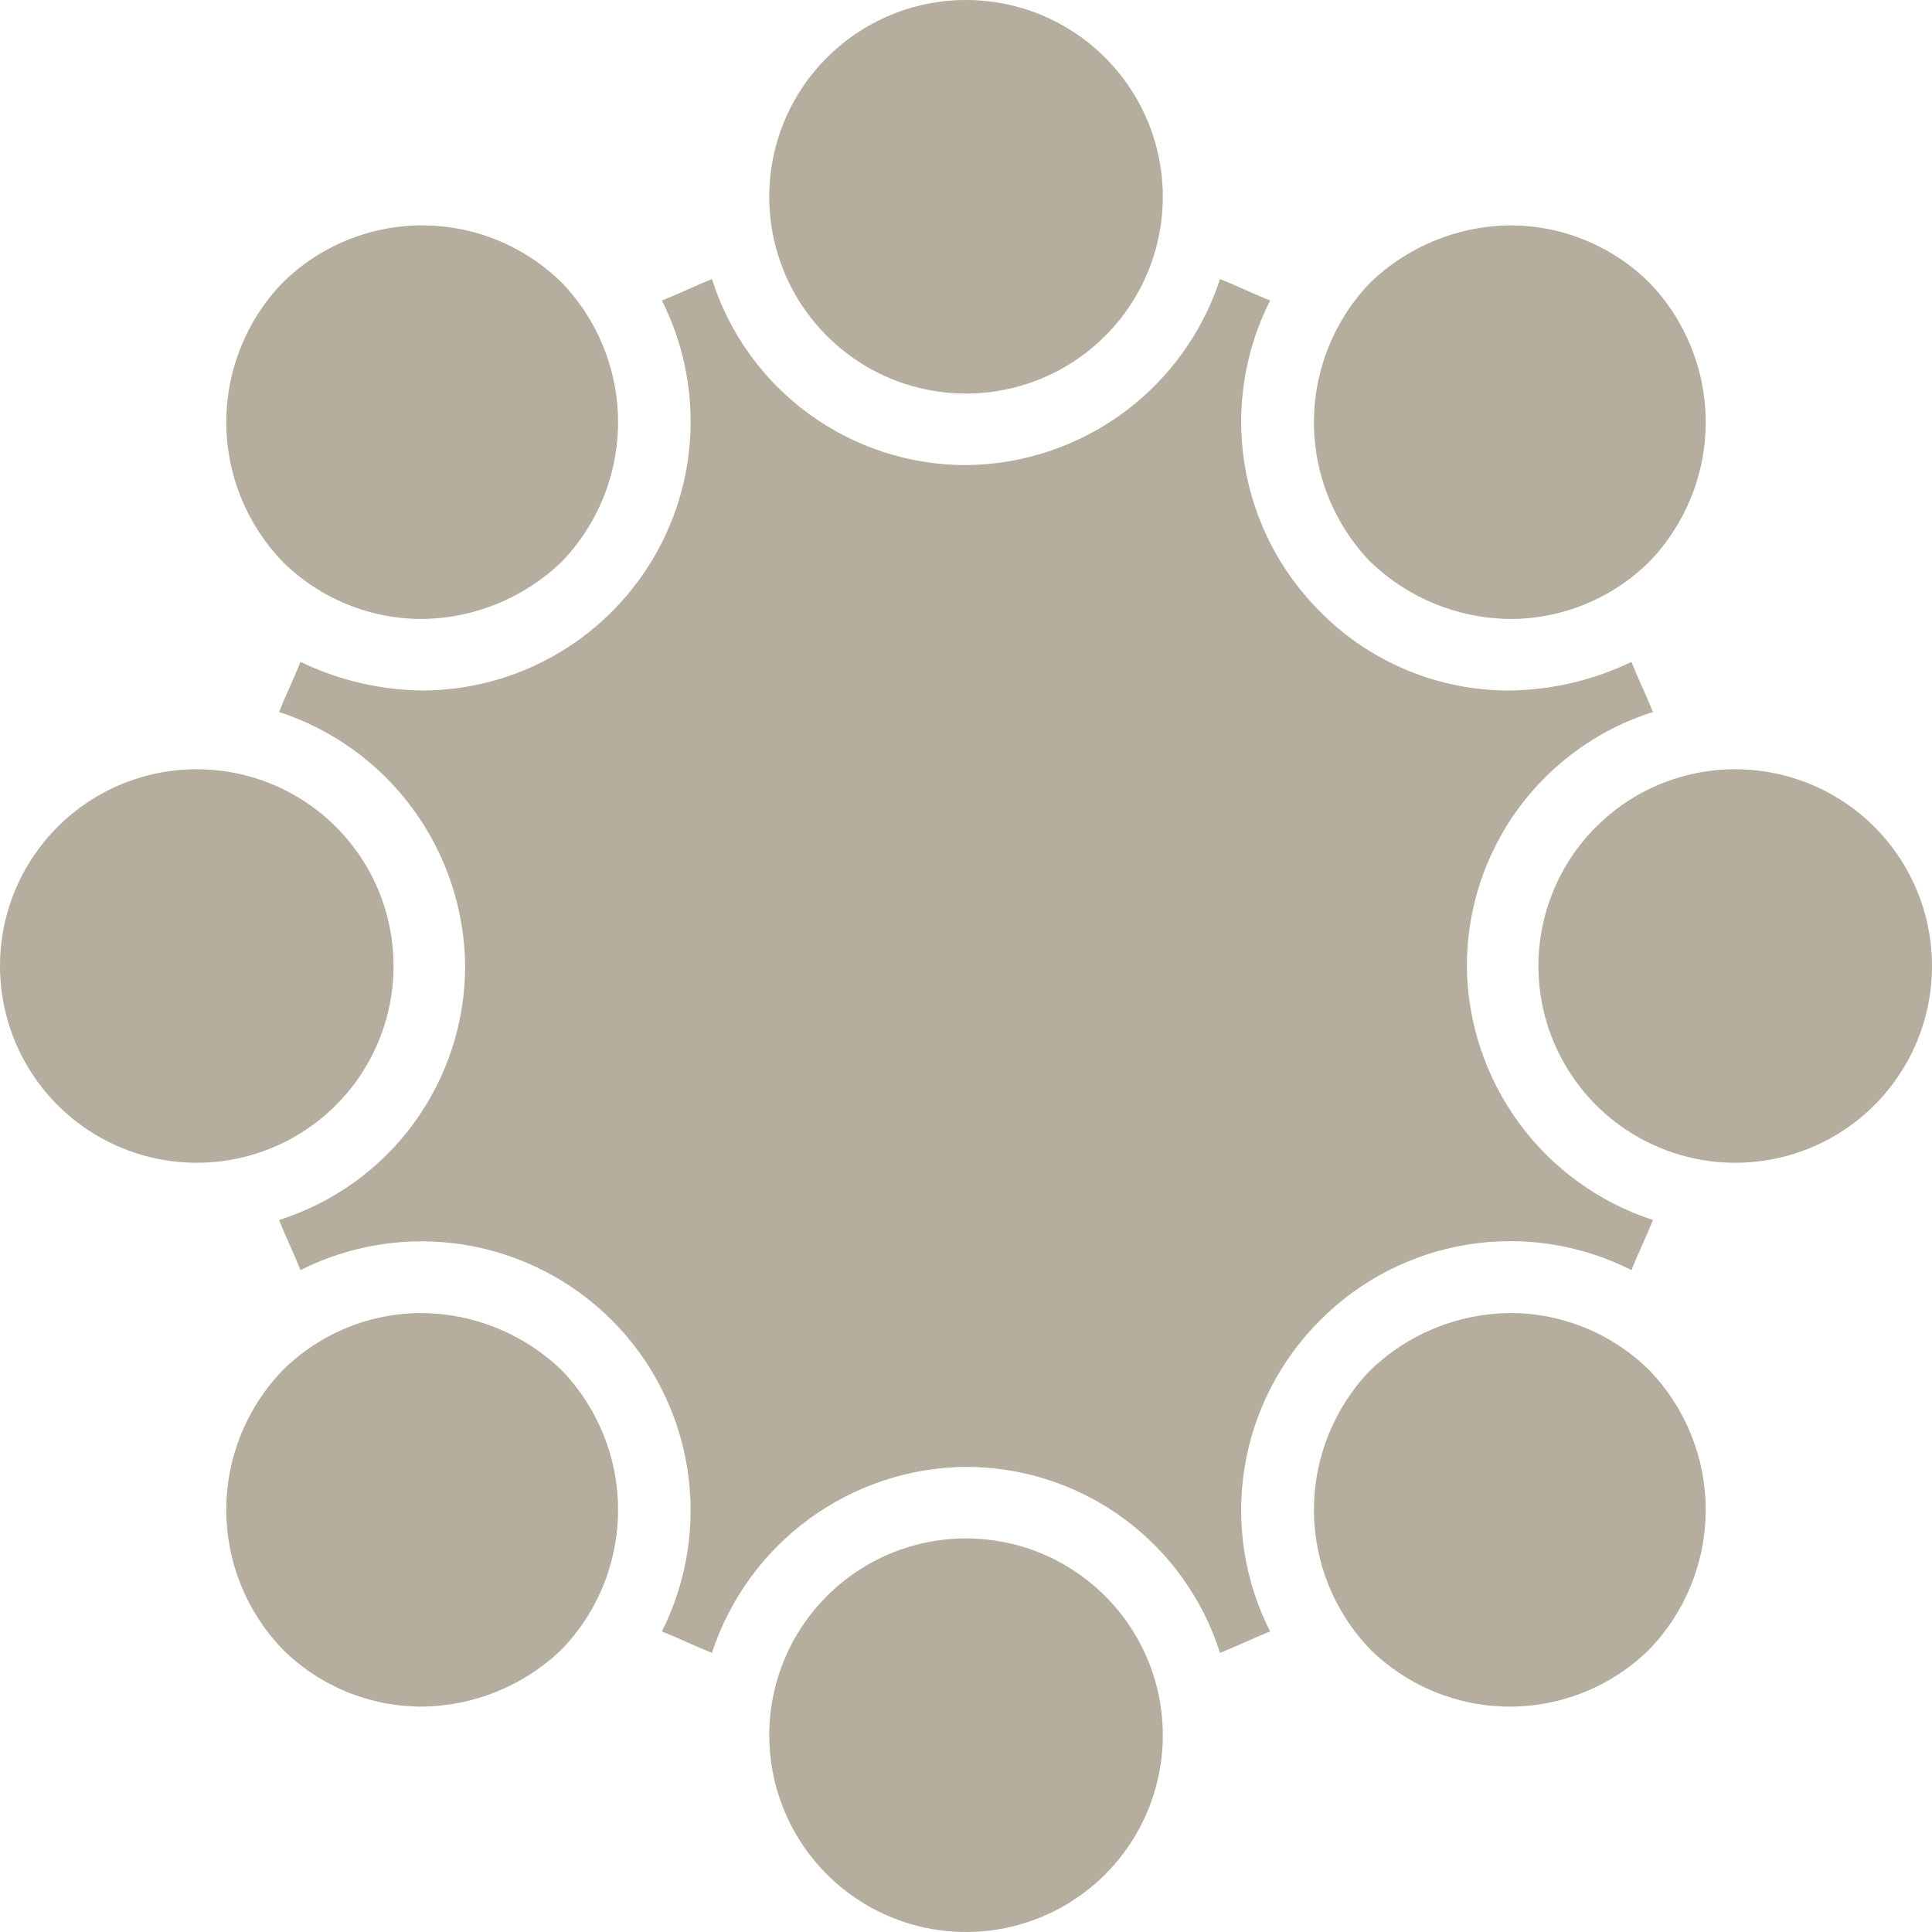
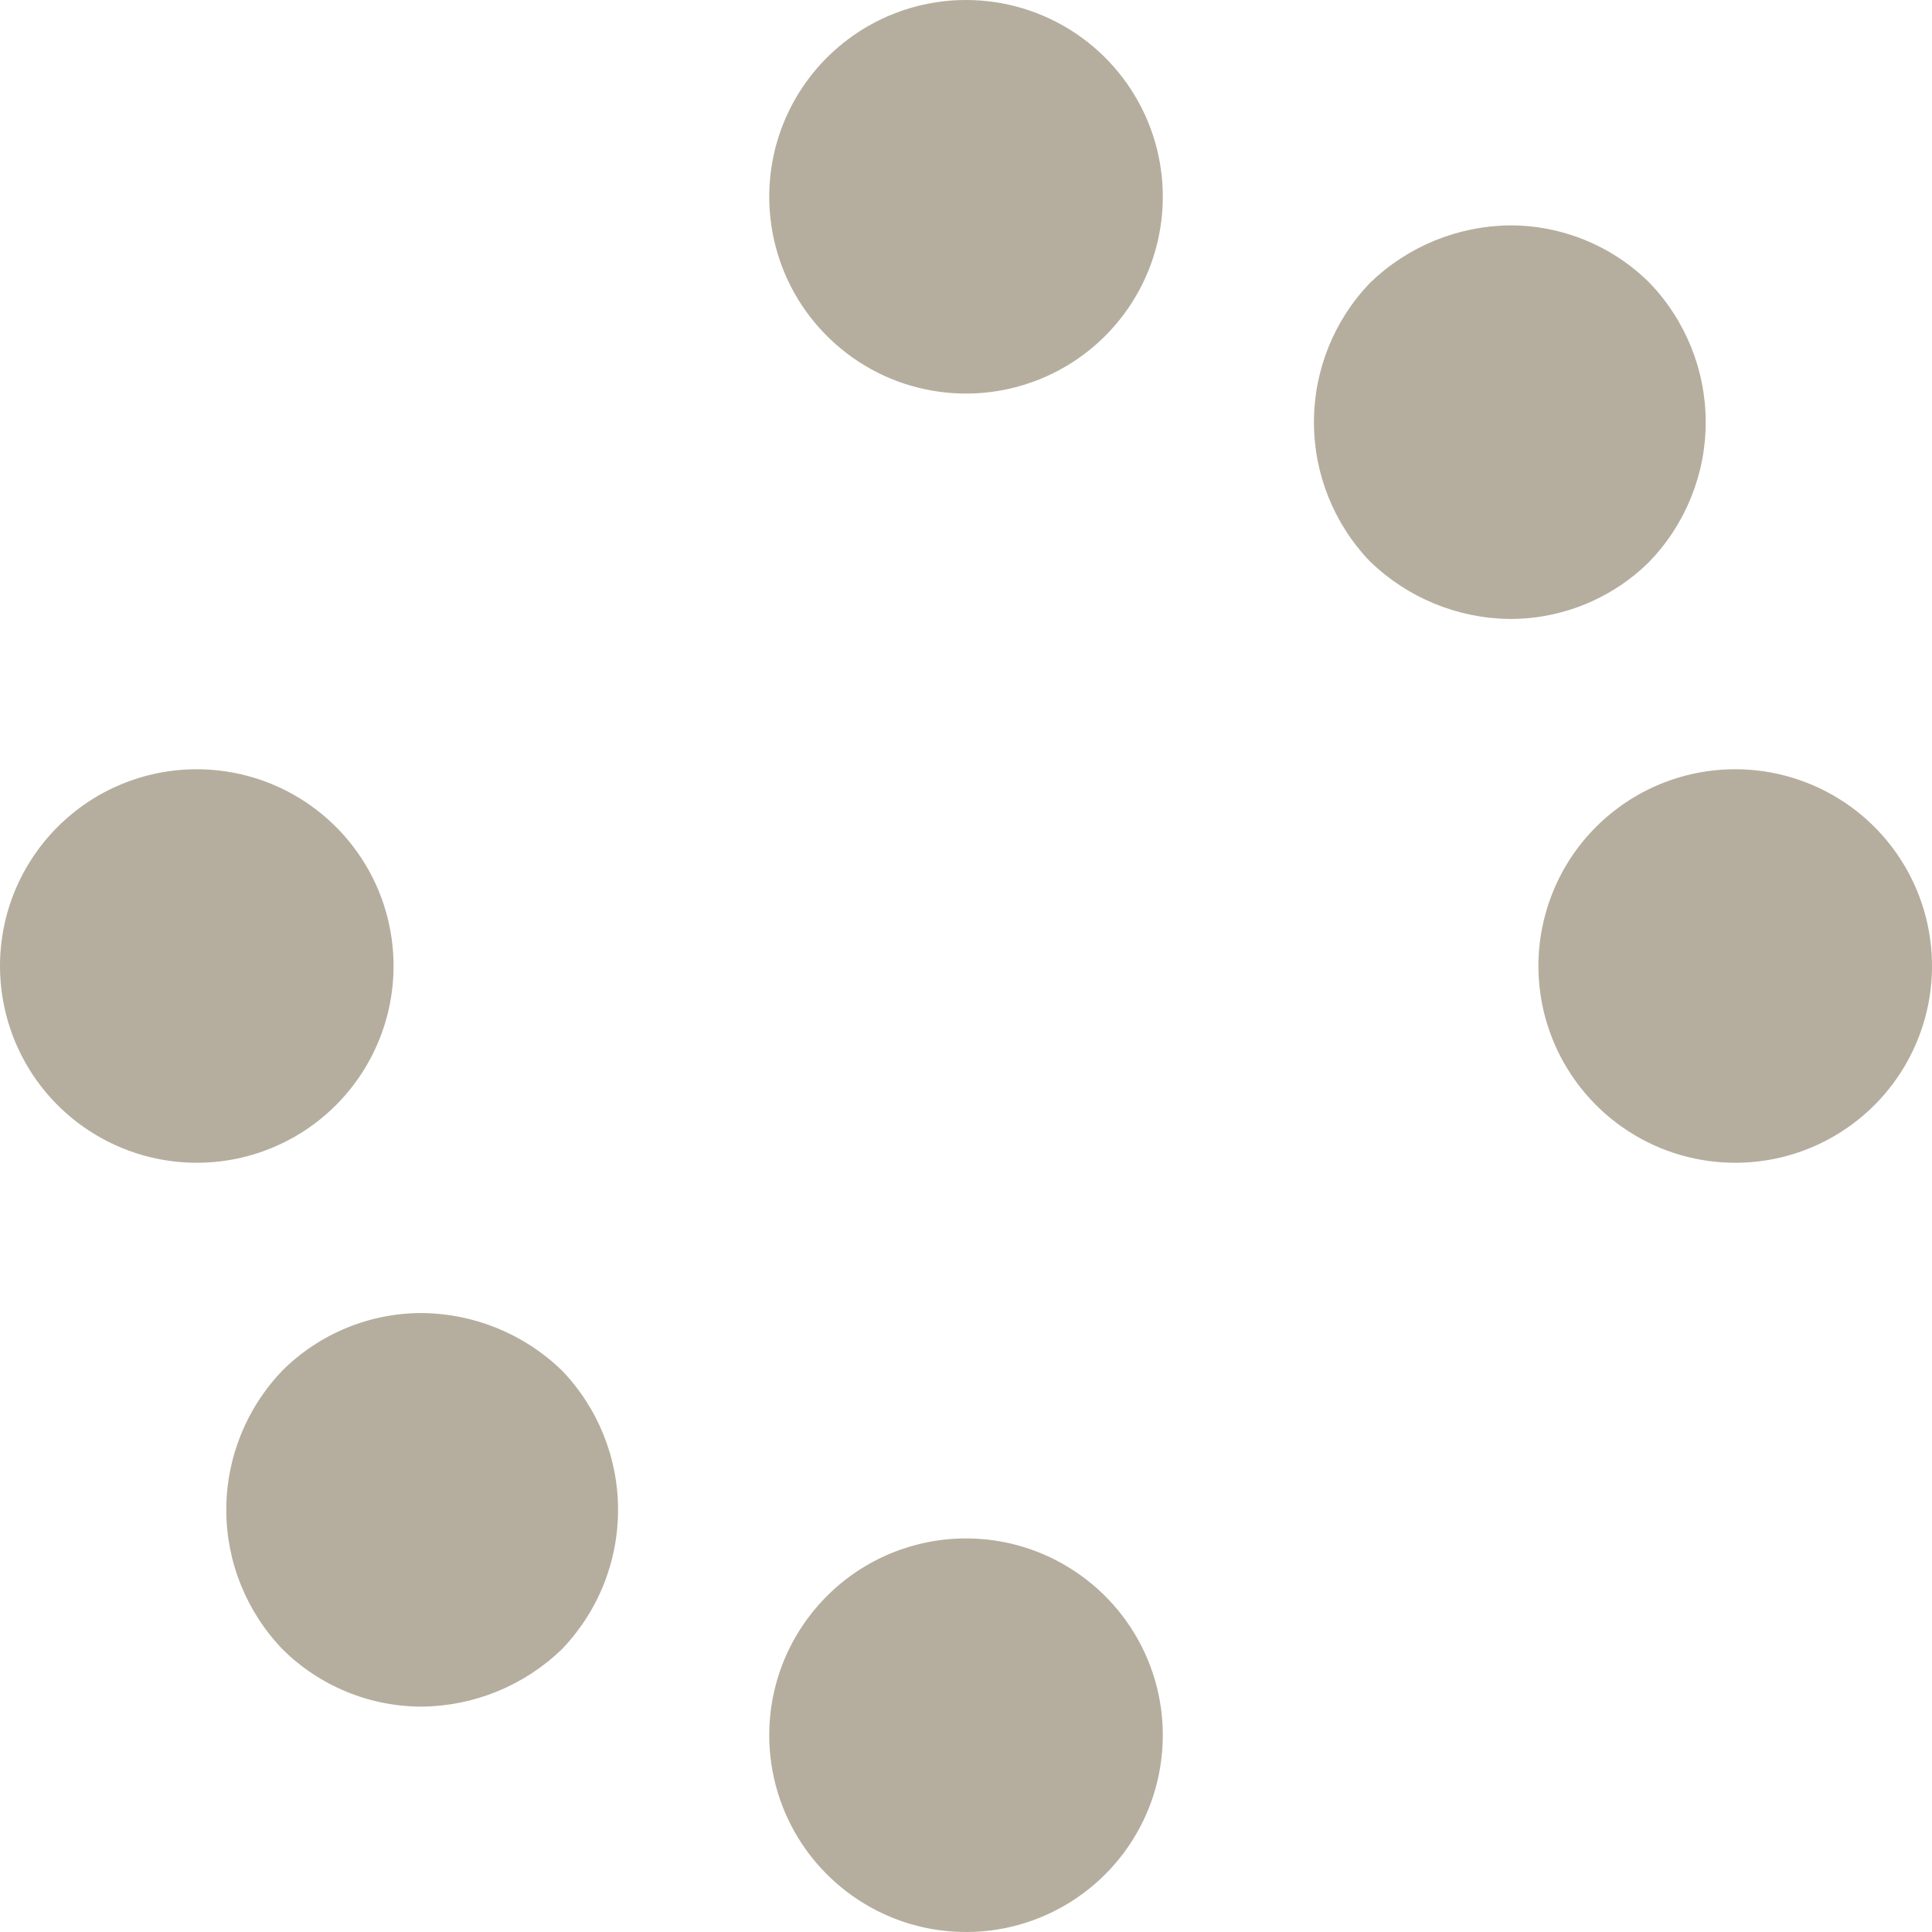
<svg xmlns="http://www.w3.org/2000/svg" width="32" height="32" viewBox="0 0 32 32" fill="none">
  <g clip-path="url(#clip0_181_43186)">
    <g mask="url(#mask0_181_43186)">
-       <path d="M6.993 10.252C7.856 10.243 8.683 9.903 9.304 9.304C9.903 8.683 10.237 7.855 10.237 6.992C10.237 6.13 9.903 5.302 9.304 4.681C8.688 4.074 7.858 3.733 6.993 3.733C6.128 3.733 5.298 4.074 4.682 4.681C4.083 5.302 3.748 6.13 3.748 6.992C3.748 7.855 4.083 8.683 4.682 9.304C5.296 9.913 6.127 10.254 6.993 10.252Z" fill="#8C8168" fill-opacity="0.64" />
      <path d="M16 25.481C16.645 25.481 17.275 25.672 17.811 26.031C18.347 26.389 18.765 26.898 19.012 27.493C19.259 28.089 19.323 28.744 19.197 29.377C19.072 30.009 18.761 30.59 18.305 31.046C17.849 31.501 17.269 31.812 16.636 31.938C16.004 32.063 15.349 31.999 14.753 31.752C14.158 31.505 13.649 31.087 13.29 30.551C12.932 30.015 12.741 29.385 12.741 28.741C12.741 28.312 12.825 27.889 12.989 27.493C13.153 27.098 13.393 26.739 13.696 26.436C13.998 26.133 14.358 25.893 14.753 25.729C15.149 25.566 15.572 25.481 16 25.481Z" fill="#8C8168" fill-opacity="0.64" />
      <path d="M6.993 21.748C6.127 21.746 5.296 22.087 4.682 22.696C4.083 23.317 3.748 24.145 3.748 25.007C3.748 25.87 4.083 26.698 4.682 27.319C5.296 27.928 6.127 28.269 6.993 28.267C7.856 28.257 8.683 27.918 9.304 27.319C9.903 26.698 10.237 25.87 10.237 25.007C10.237 24.145 9.903 23.317 9.304 22.696C8.683 22.096 7.856 21.757 6.993 21.748Z" fill="#8C8168" fill-opacity="0.64" />
      <path d="M16 9.34702e-09C16.645 -4.88008e-05 17.275 0.191 17.811 0.549C18.347 0.907 18.765 1.416 19.012 2.012C19.259 2.608 19.323 3.263 19.197 3.895C19.072 4.527 18.761 5.108 18.305 5.564C17.849 6.02 17.269 6.33 16.636 6.456C16.004 6.582 15.349 6.517 14.753 6.271C14.158 6.024 13.649 5.606 13.29 5.07C12.932 4.534 12.741 3.904 12.741 3.259C12.741 2.831 12.825 2.407 12.989 2.012C13.153 1.616 13.393 1.257 13.696 0.955C13.998 0.652 14.358 0.412 14.753 0.248C15.149 0.084 15.572 -1.94376e-05 16 9.34702e-09Z" fill="#8C8168" fill-opacity="0.64" />
-       <path d="M21.867 21.866C22.528 21.202 23.384 20.763 24.31 20.614C25.236 20.465 26.185 20.613 27.022 21.037C27.14 20.741 27.259 20.504 27.378 20.207C26.488 19.917 25.712 19.355 25.159 18.6C24.606 17.845 24.304 16.935 24.296 16C24.296 15.062 24.594 14.149 25.148 13.392C25.703 12.636 26.483 12.075 27.378 11.793C27.259 11.496 27.14 11.259 27.022 10.963C26.393 11.266 25.705 11.428 25.007 11.437C24.423 11.439 23.845 11.325 23.306 11.101C22.766 10.877 22.277 10.548 21.867 10.133C21.202 9.471 20.763 8.616 20.614 7.69C20.465 6.764 20.613 5.815 21.037 4.978C20.741 4.859 20.504 4.741 20.207 4.622C19.917 5.512 19.355 6.288 18.6 6.841C17.845 7.394 16.935 7.695 16 7.704C15.062 7.704 14.149 7.405 13.392 6.851C12.635 6.297 12.075 5.516 11.792 4.622C11.496 4.741 11.259 4.859 10.963 4.978C11.305 5.656 11.467 6.411 11.435 7.17C11.403 7.929 11.177 8.668 10.779 9.315C10.381 9.962 9.825 10.497 9.162 10.868C8.499 11.24 7.752 11.436 6.992 11.437C6.294 11.428 5.606 11.266 4.977 10.963C4.859 11.259 4.741 11.496 4.622 11.793C5.512 12.083 6.288 12.645 6.84 13.4C7.393 14.155 7.695 15.064 7.704 16C7.704 16.938 7.405 17.851 6.851 18.608C6.297 19.364 5.516 19.924 4.622 20.207C4.741 20.504 4.859 20.741 4.977 21.037C5.815 20.615 6.764 20.468 7.69 20.617C8.615 20.766 9.47 21.203 10.133 21.866C10.796 22.529 11.233 23.384 11.382 24.31C11.531 25.235 11.384 26.184 10.963 27.022C11.259 27.14 11.496 27.259 11.792 27.377C12.083 26.488 12.645 25.712 13.4 25.159C14.155 24.606 15.064 24.304 16 24.296C16.938 24.296 17.851 24.594 18.608 25.148C19.364 25.703 19.924 26.483 20.207 27.377C20.504 27.259 20.741 27.14 21.037 27.022C20.613 26.185 20.465 25.236 20.614 24.309C20.763 23.383 21.202 22.528 21.867 21.866Z" fill="#8C8168" fill-opacity="0.64" />
      <path d="M28.741 12.741C29.385 12.741 30.015 12.932 30.552 13.29C31.088 13.648 31.505 14.157 31.752 14.752C31.999 15.348 32.063 16.003 31.938 16.636C31.812 17.268 31.502 17.849 31.046 18.305C30.59 18.761 30.009 19.071 29.377 19.197C28.744 19.322 28.089 19.258 27.493 19.011C26.898 18.764 26.389 18.347 26.031 17.811C25.672 17.275 25.481 16.644 25.481 16C25.481 15.572 25.566 15.148 25.73 14.752C25.893 14.357 26.133 13.998 26.436 13.695C26.739 13.393 27.098 13.152 27.493 12.989C27.889 12.825 28.313 12.741 28.741 12.741Z" fill="#8C8168" fill-opacity="0.64" />
      <path d="M25.007 10.252C25.873 10.254 26.704 9.913 27.318 9.304C27.917 8.683 28.252 7.855 28.252 6.993C28.252 6.13 27.917 5.302 27.318 4.681C26.704 4.072 25.873 3.731 25.007 3.733C24.144 3.742 23.317 4.082 22.696 4.681C22.097 5.302 21.763 6.13 21.763 6.993C21.763 7.855 22.097 8.683 22.696 9.304C23.317 9.903 24.144 10.243 25.007 10.252Z" fill="#8C8168" fill-opacity="0.64" />
      <path d="M3.259 12.741C3.904 12.741 4.534 12.932 5.07 13.29C5.606 13.648 6.024 14.157 6.271 14.752C6.517 15.348 6.582 16.003 6.456 16.636C6.33 17.268 6.02 17.849 5.564 18.305C5.108 18.761 4.528 19.071 3.895 19.197C3.263 19.322 2.608 19.258 2.012 19.011C1.416 18.764 0.907 18.347 0.549 17.811C0.191 17.275 -4.88016e-05 16.644 9.34683e-09 16C-1.94379e-05 15.572 0.084 15.148 0.248 14.752C0.412 14.357 0.652 13.998 0.955 13.695C1.257 13.393 1.616 13.152 2.012 12.989C2.407 12.825 2.831 12.741 3.259 12.741Z" fill="#8C8168" fill-opacity="0.64" />
-       <path d="M25.007 21.748C24.144 21.757 23.317 22.096 22.696 22.696C22.097 23.317 21.763 24.145 21.763 25.007C21.763 25.87 22.097 26.698 22.696 27.319C23.312 27.926 24.142 28.267 25.007 28.267C25.872 28.267 26.703 27.926 27.318 27.319C27.917 26.698 28.252 25.87 28.252 25.007C28.252 24.145 27.917 23.317 27.318 22.696C26.704 22.087 25.873 21.746 25.007 21.748Z" fill="#8C8168" fill-opacity="0.64" />
    </g>
  </g>
  <defs>
    <clipPath id="clip0_181_43186">
      <rect width="32" height="32" fill="white" />
    </clipPath>
  </defs>
</svg>